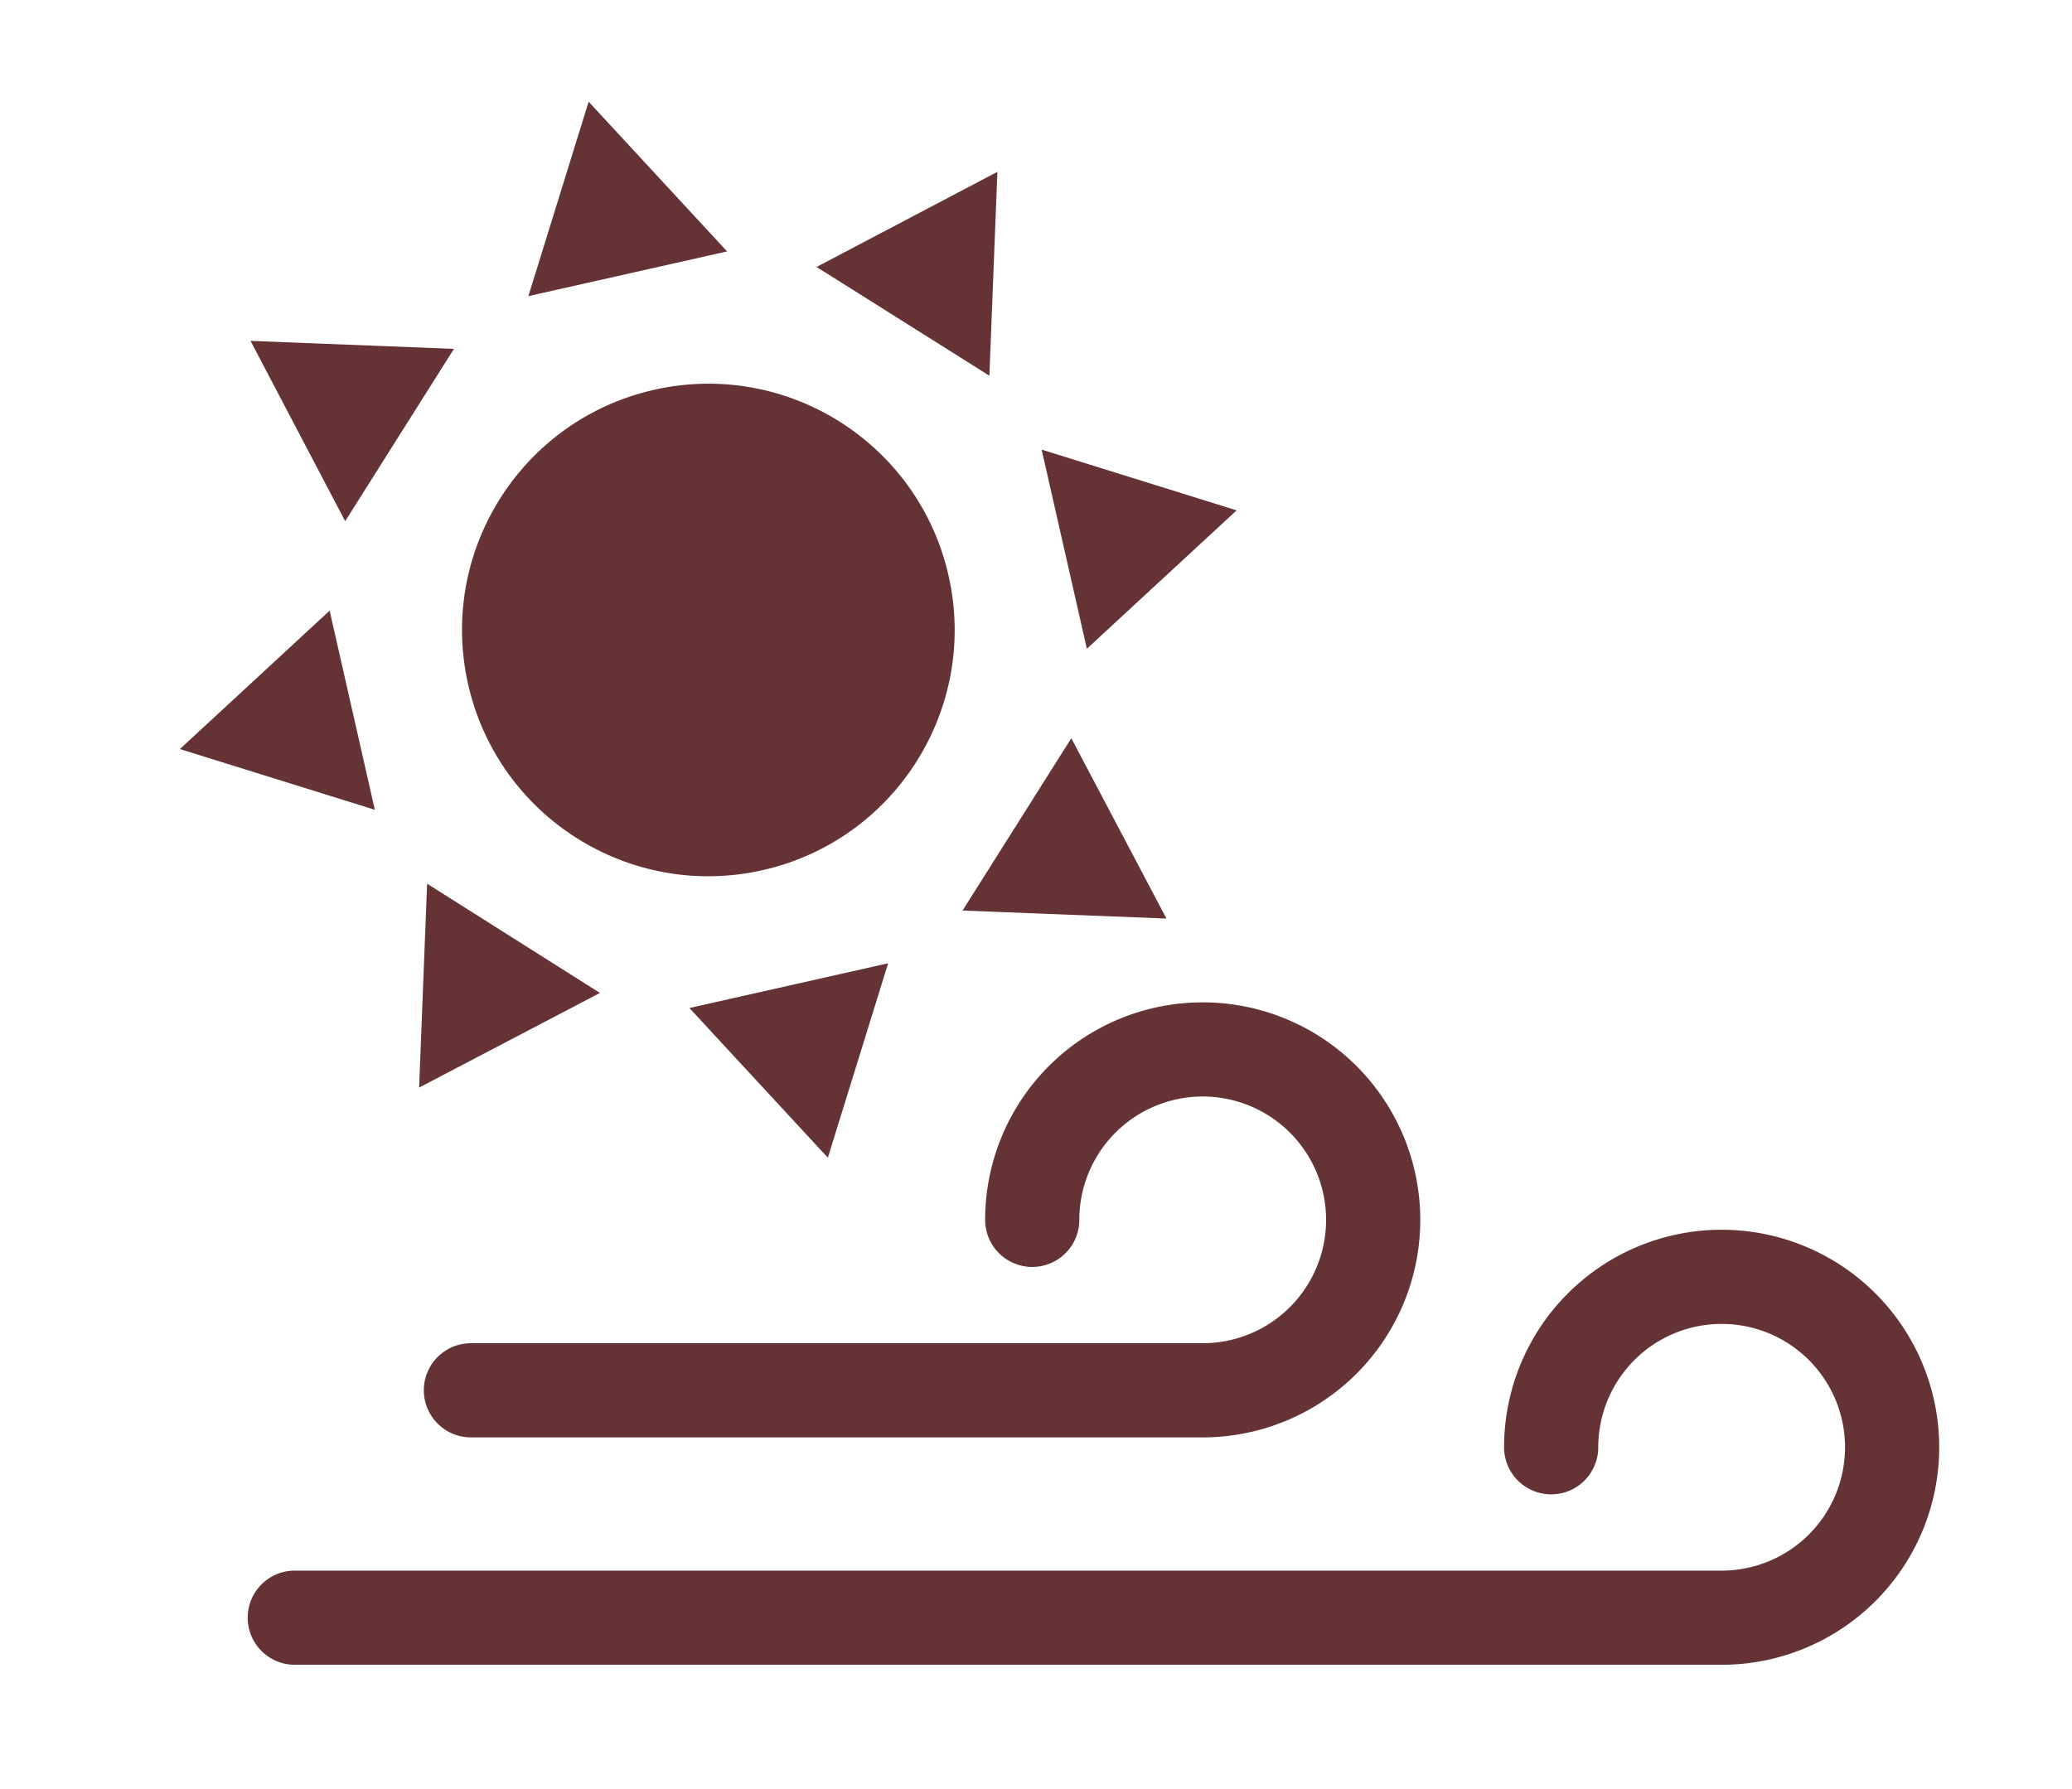
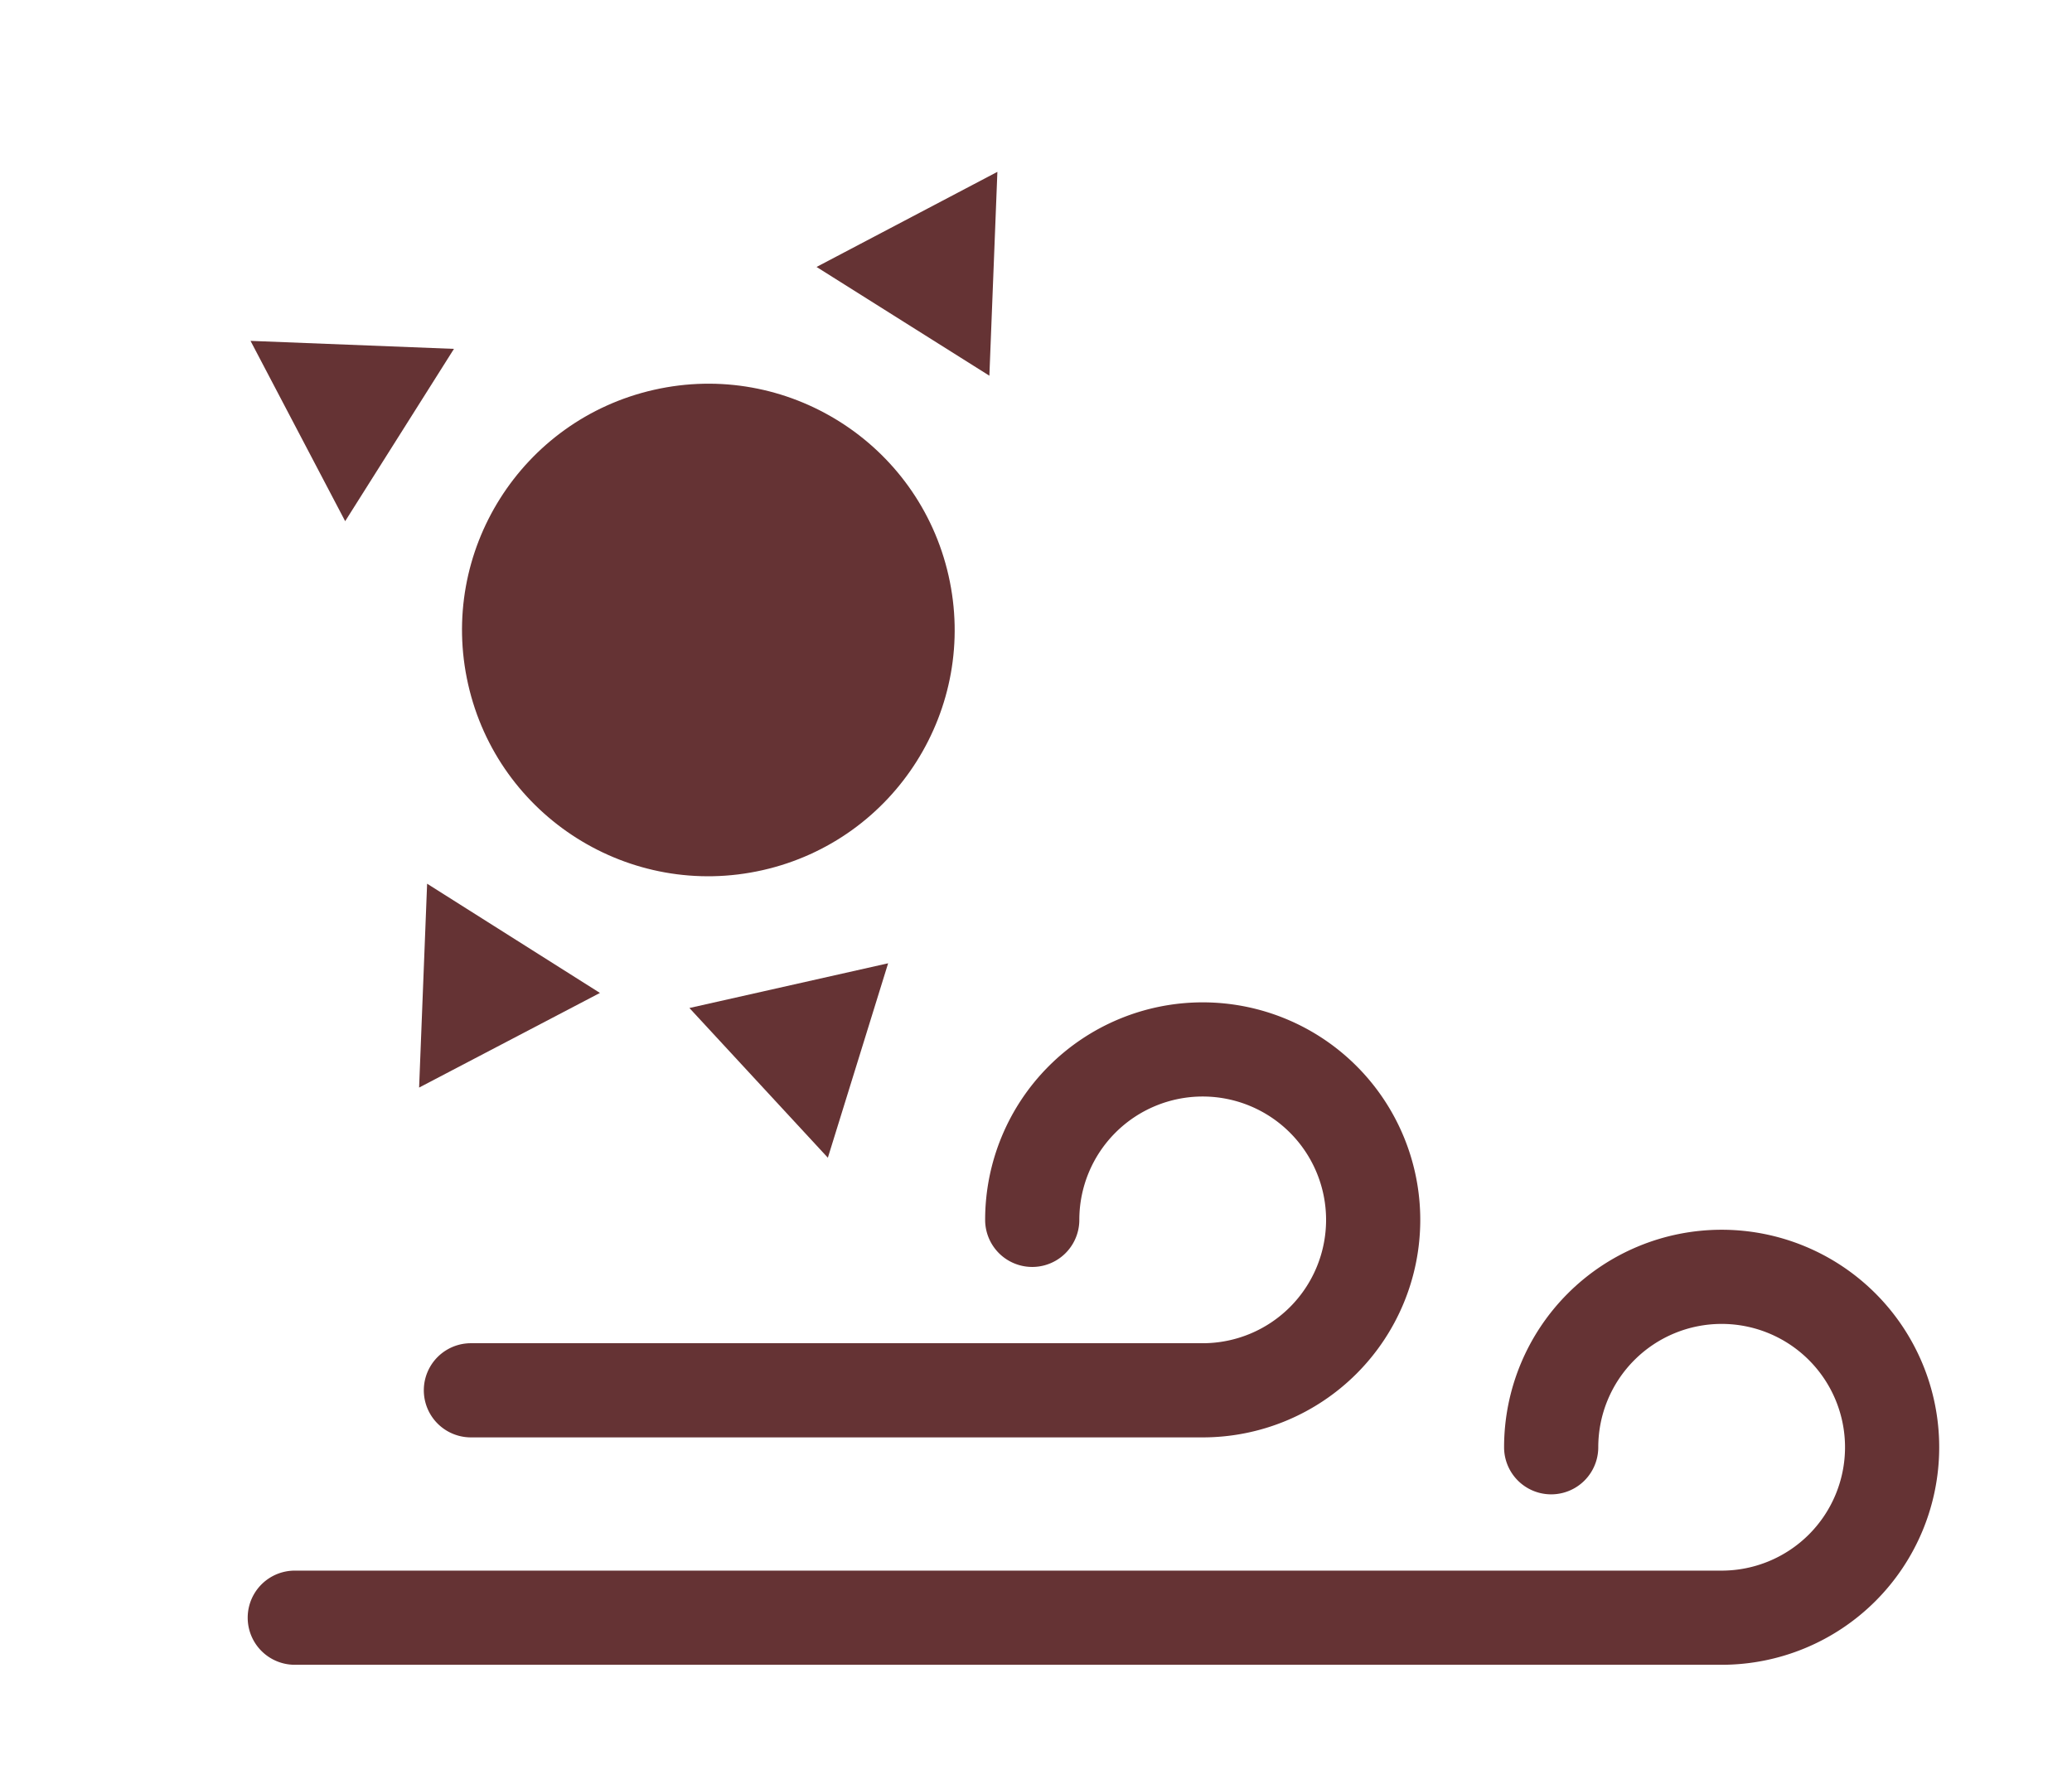
<svg xmlns="http://www.w3.org/2000/svg" id="レイヤー_1" data-name="レイヤー 1" viewBox="0 0 44 38">
  <title>category_icon_emp</title>
  <path d="M25.54,30.53H10a1,1,0,1,1,0-2H25.54a2.62,2.62,0,1,0-2.62-2.62,1,1,0,0,1-2,0,4.62,4.62,0,1,1,4.62,4.62Z" style="fill:#653334" />
  <path d="M36.55,35.36H6.26a1,1,0,1,1,0-2h30.3a2.62,2.62,0,1,0-2.62-2.62,1,1,0,1,1-2,0,4.62,4.62,0,1,1,4.62,4.62Z" style="fill:#653334" />
  <circle cx="15.04" cy="13.38" r="5.23" transform="translate(-2.58 3.65) rotate(-12.75)" style="fill:#653334" />
-   <polygon points="12.5 2.16 11.22 6.29 15.44 5.34 12.5 2.16" style="fill:#653334" />
  <polygon points="21.18 3.65 17.34 5.67 21.01 7.98 21.18 3.65" style="fill:#653334" />
-   <polygon points="26.26 10.84 22.12 9.55 23.08 13.78 26.26 10.84" style="fill:#653334" />
-   <polygon points="24.77 19.51 22.75 15.68 20.44 19.34 24.77 19.51" style="fill:#653334" />
  <polygon points="17.58 24.59 18.86 20.46 14.64 21.41 17.58 24.59" style="fill:#653334" />
  <polygon points="8.9 23.1 12.74 21.09 9.07 18.77 8.9 23.1" style="fill:#653334" />
-   <polygon points="3.82 15.91 7.96 17.2 7 12.97 3.82 15.91" style="fill:#653334" />
  <polygon points="5.32 7.24 7.33 11.07 9.64 7.41 5.32 7.24" style="fill:#653334" />
</svg>